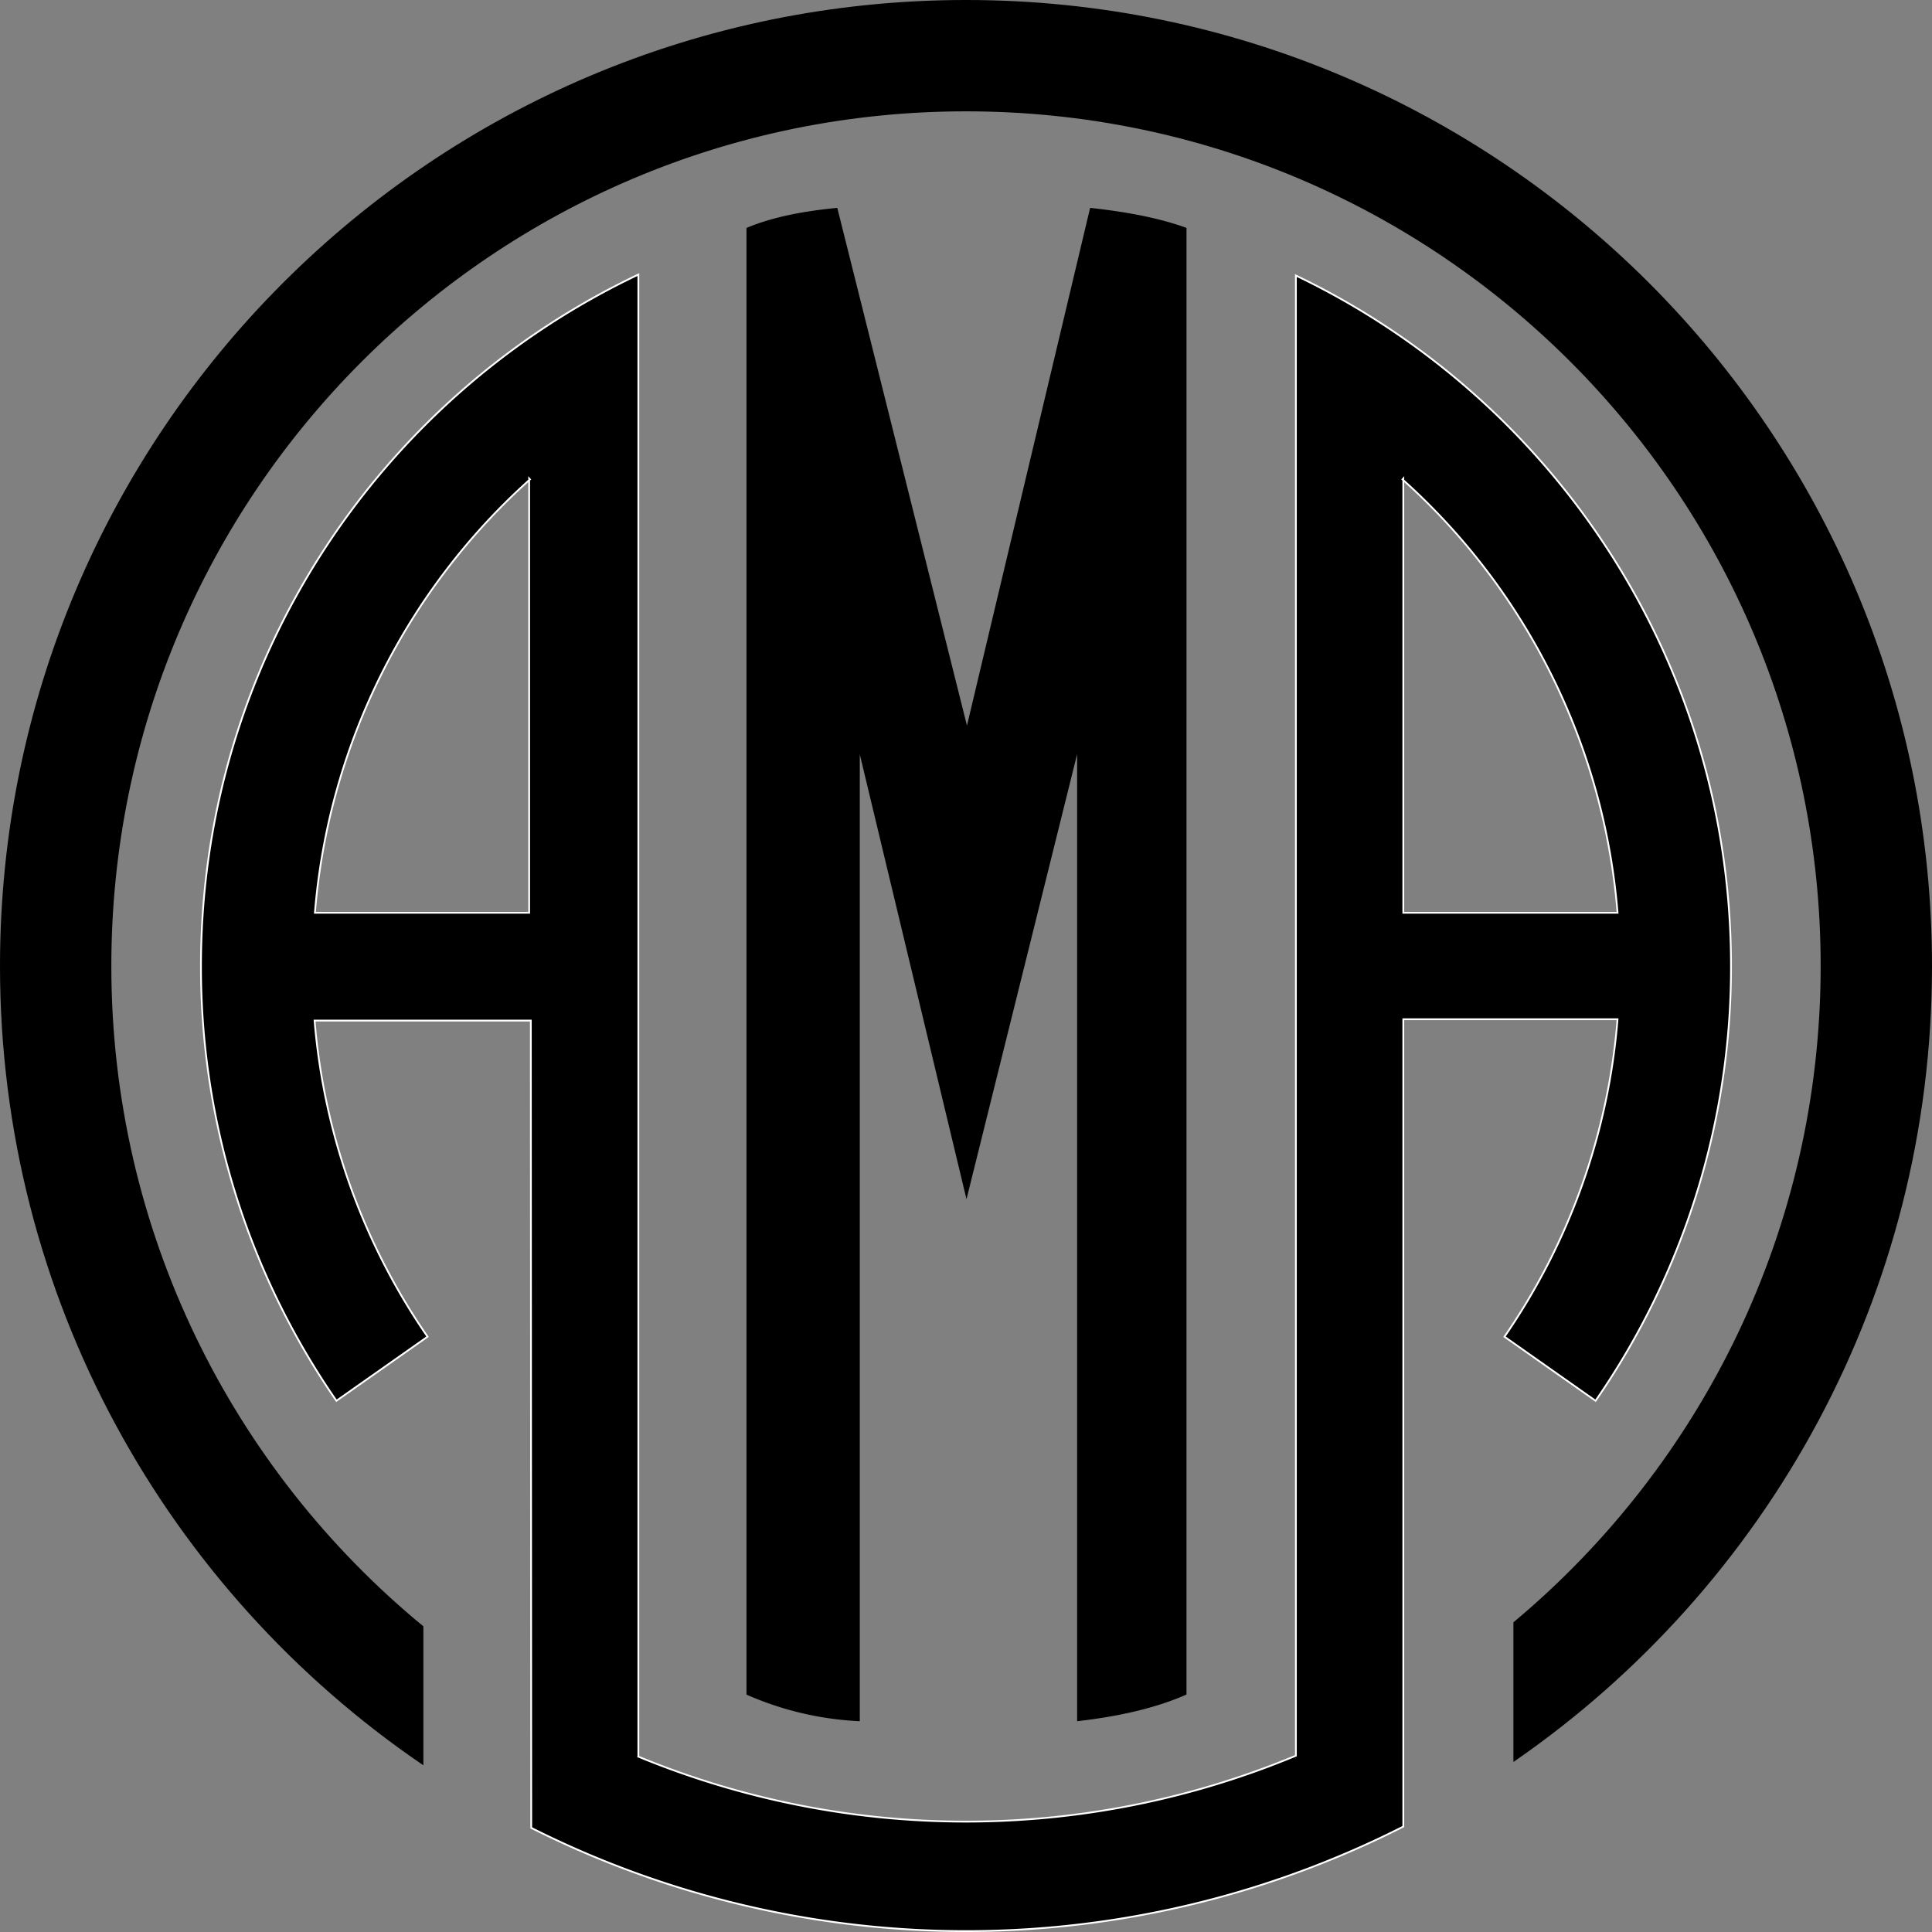
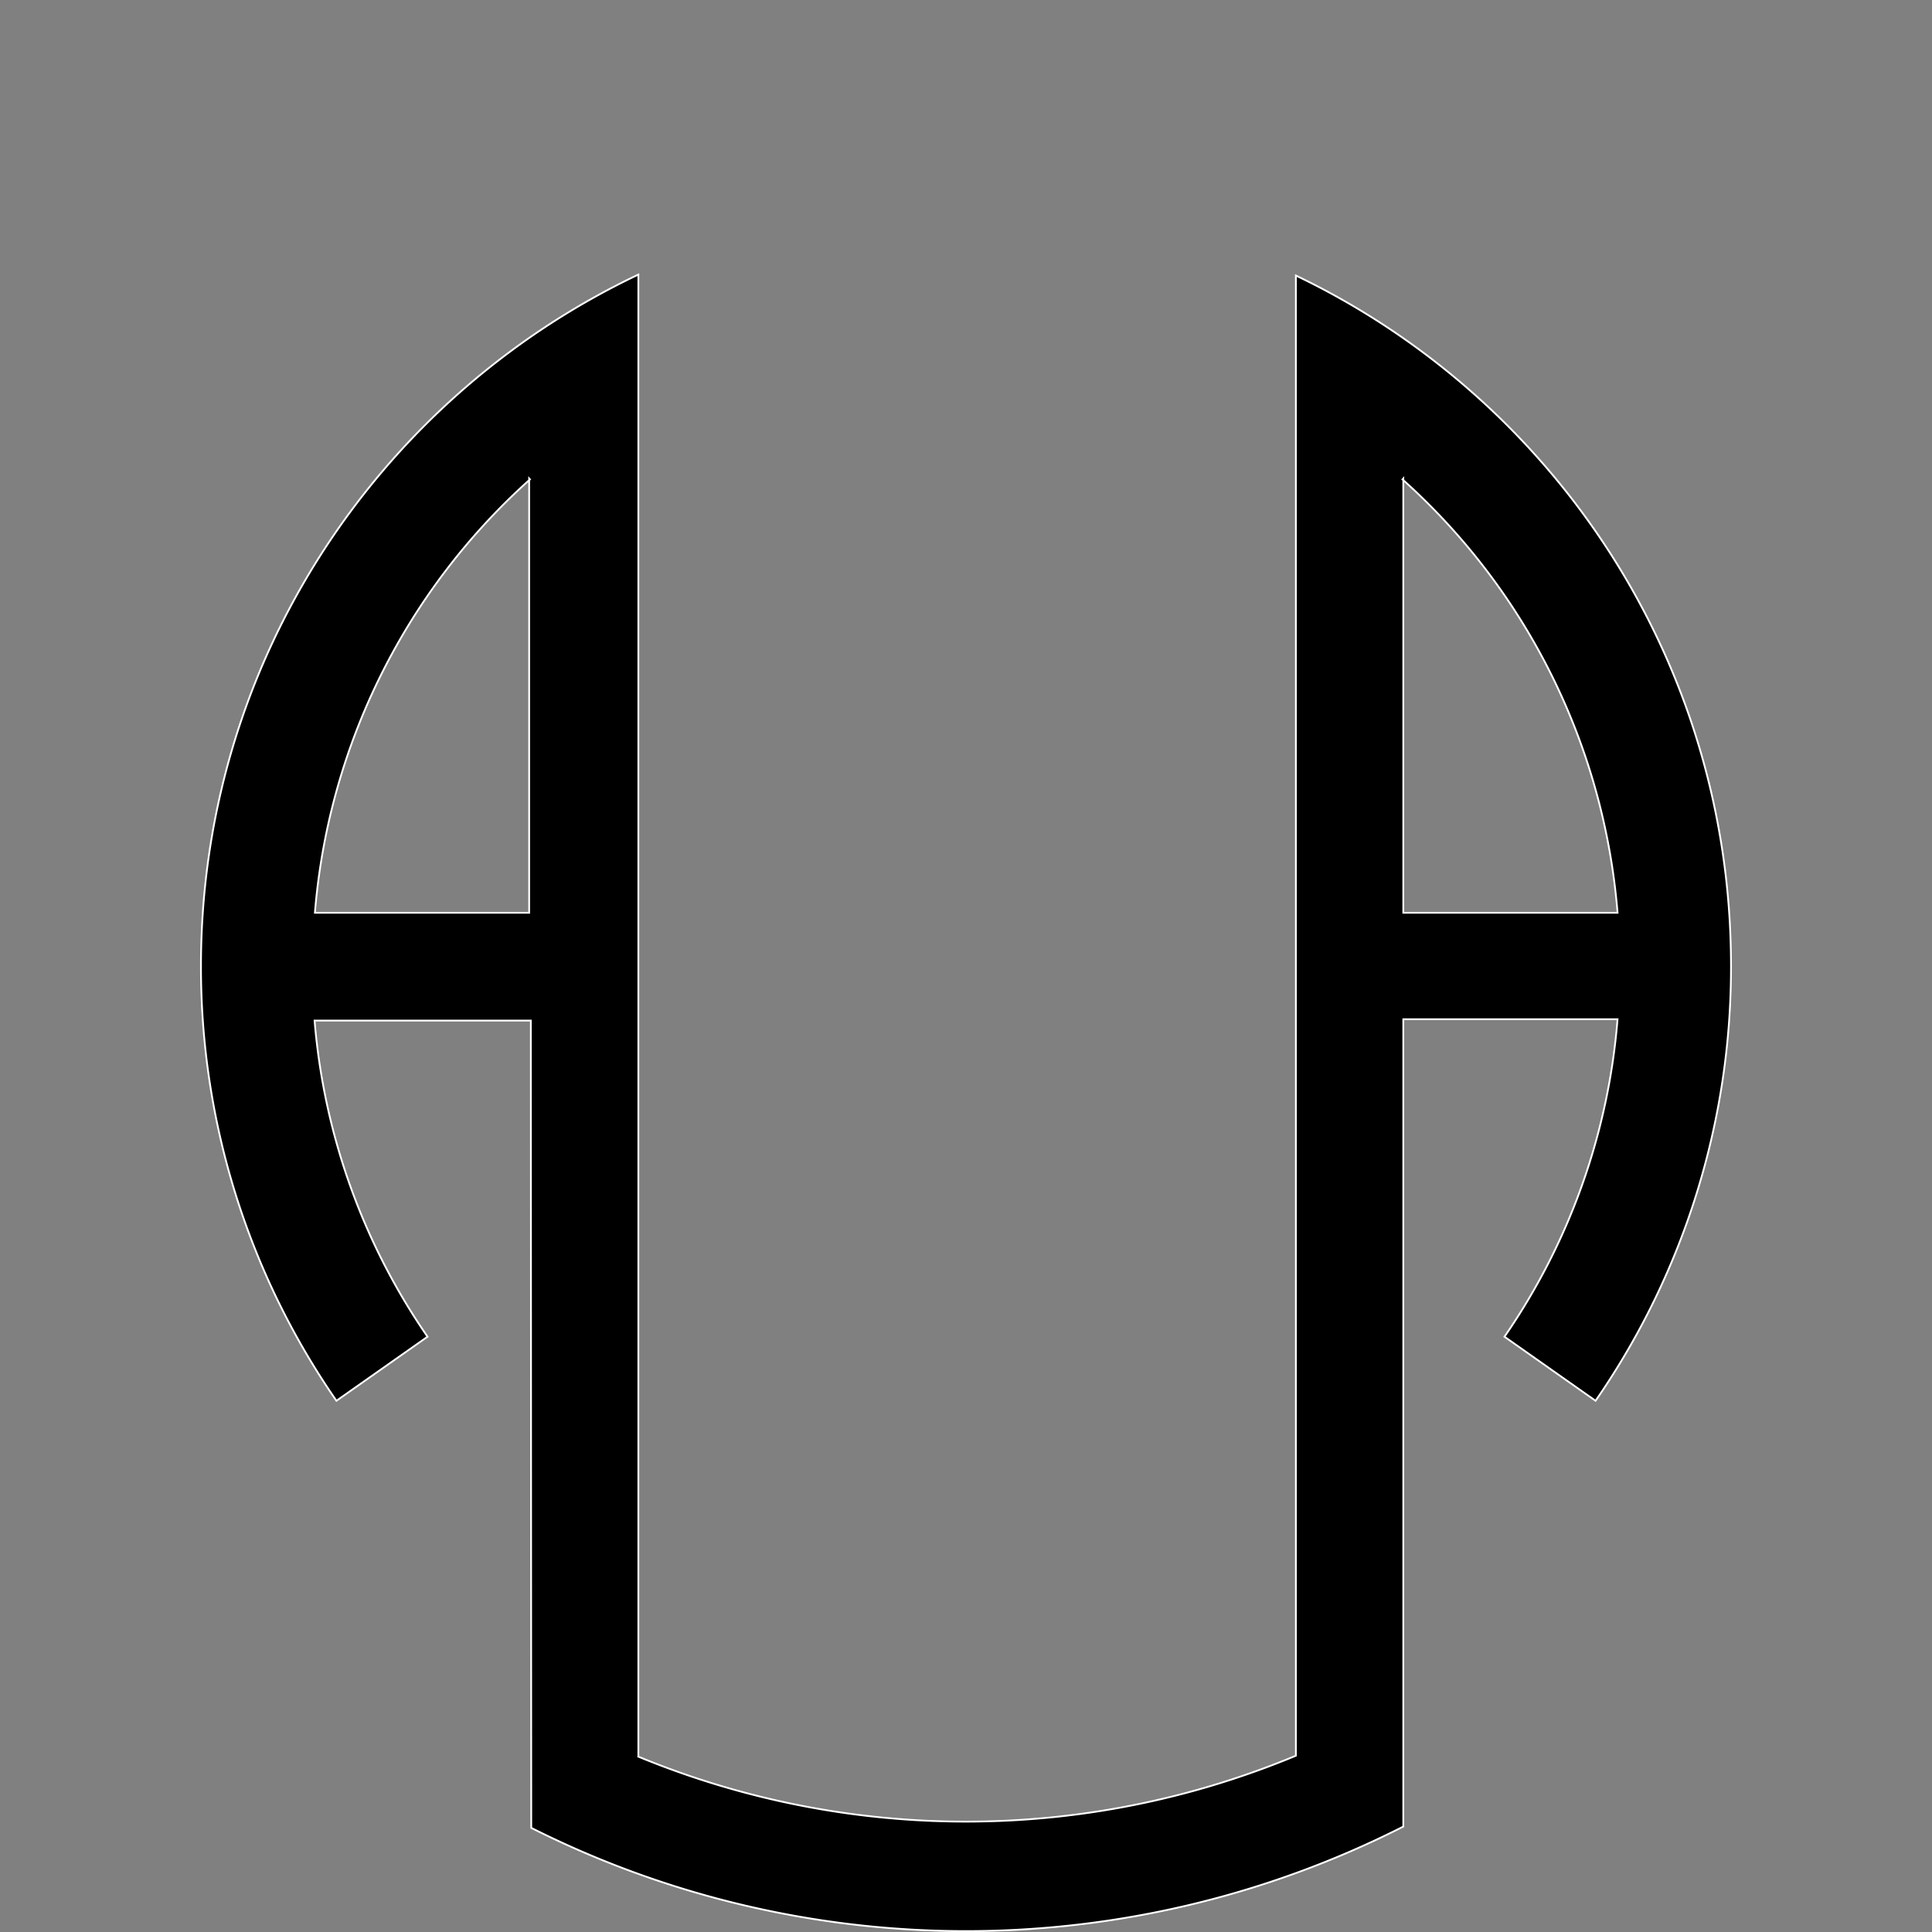
<svg xmlns="http://www.w3.org/2000/svg" id="Layer_1" data-name="Layer 1" width="135px" height="135px" viewBox="0 0 1080.06 1080.06">
  <rect x="0" y="0" width="1080.06" height="1080.06" fill="#808080" stroke="none" />
  <defs>
    <style>.cls-1{stroke:#000;}.cls-1,.cls-2{stroke-miterlimit:10;}.cls-2{stroke:#fff;}</style>
  </defs>
  <title>AMA SVG</title>
-   <path class="cls-1" d="M847,906.66v76.9h0c140.75-97.37,233-259.93,233-444C1080,241.56,838.44,0,540.47,0S.94,241.56.94,539.53c0,185.29,93.4,348.76,235.69,445.9h0V908.92h0C130.1,821.2,62.18,688.3,62.18,539.53c0-264.15,214.14-478.29,478.29-478.29s478.29,214.14,478.29,478.29C1018.76,687,952,818.92,847,906.66Z" transform="translate(-0.44 0.5)" />
  <path class="cls-2" d="M724.89,153.54h0V981h0a479.92,479.92,0,0,1-367.64.5l.06-.15V153h0C212.75,221.56,112.79,368.87,112.79,539.53a425.67,425.67,0,0,0,75.73,243.05h0l50.93-35.81h0A363.28,363.28,0,0,1,176.3,570.05H297.19l.23,451.29h0a540.57,540.57,0,0,0,487.52-.72h0V569.29H904.7a363.34,363.34,0,0,1-63.2,177.48h0l50.92,35.81h0a425.73,425.73,0,0,0,75.72-243.05C968.15,369.37,868.77,222.41,724.89,153.54ZM296.26,509.78H176.49A364.52,364.52,0,0,1,296.26,267.92V267l.45.5-.45.42Zm488.68,0V267.92l-.45-.42.45-.5v.92A364.52,364.52,0,0,1,904.71,509.78H784.94Z" transform="translate(-0.44 0.5)" />
-   <path class="cls-1" d="M663.23,946.49c-17.39,7.61-37.84,12.09-60.14,14.67V417L540.75,667.79,480.6,417v544.2a176.69,176.69,0,0,1-62.34-14.67V127.25c13.81-5.76,30.79-9.16,49.88-11l72.88,291,69.22-291c19.55,2.14,37.61,5.48,53,11Z" transform="translate(-0.44 0.5)" />
</svg>